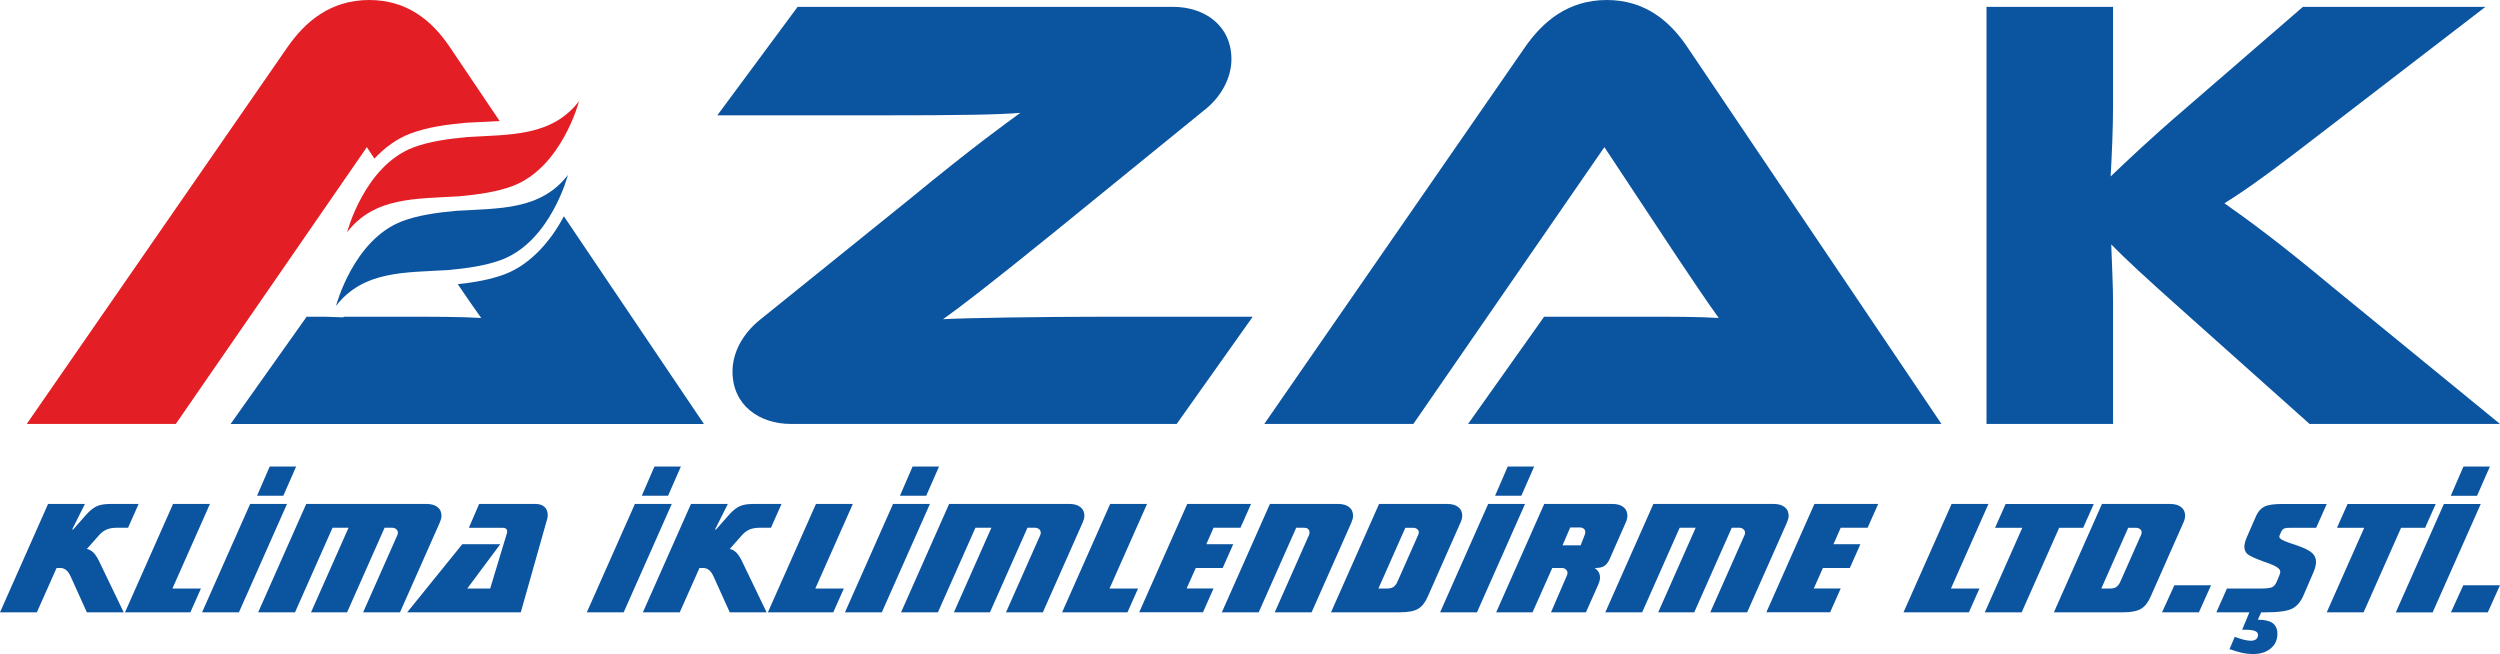
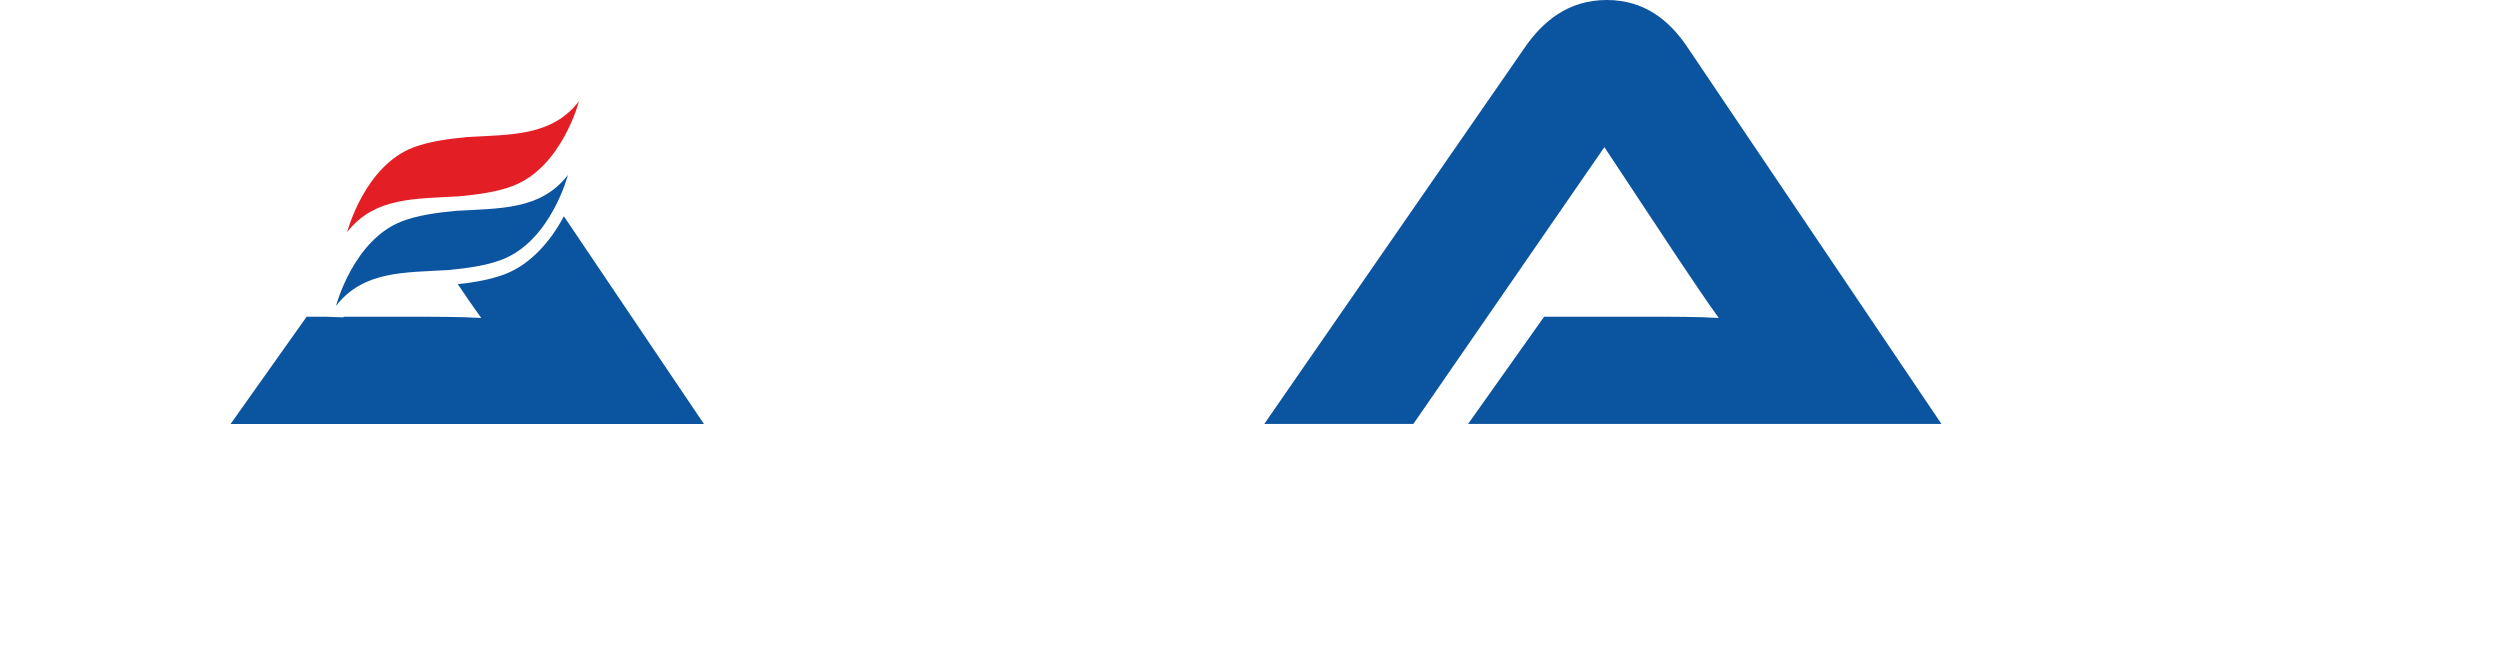
<svg xmlns="http://www.w3.org/2000/svg" xml:space="preserve" width="85.962mm" height="22.489mm" version="1.1" style="shape-rendering:geometricPrecision; text-rendering:geometricPrecision; image-rendering:optimizeQuality; fill-rule:evenodd; clip-rule:evenodd" viewBox="0 0 1583.88 414.36">
  <defs>
    <style type="text/css">
   
    .fil1 {fill:#E31E25}
    .fil0 {fill:#0B54A0}
    .fil2 {fill:#0B54A0;fill-rule:nonzero}
   
  </style>
  </defs>
  <g id="Katman_x0020_1">
    <g id="_2392533918224">
-       <path class="fil0" d="M1477.11 181.3c-33.15,-27.65 -53.2,-42.26 -67.84,-52.53 16.58,-10.27 32.38,-22.12 66.69,-48.58l98.68 -75.84 -115.64 0 -74.39 64.38c-23.51,20.14 -37.39,33.57 -47.41,43.05 0.77,-13.83 1.54,-30.02 1.54,-46.21l0 -61.22 -80.18 0 0 264.25 80.18 0 0 -75.84c0,-12.64 -0.77,-25.67 -1.16,-37.92 8.87,9.09 21.2,20.54 47.8,44.24l77.87 69.52 120.65 0 -106.77 -87.29z" />
      <path class="fil0" d="M1230.02 268.6l-161.13 -238.97c-11.18,-16.59 -26.99,-29.63 -50.88,-29.63 -25.06,0 -40.86,14.22 -51.66,29.63l-165.37 238.97 94.44 0 121.04 -175.38 46.25 69.91c8.48,12.64 19.28,28.83 26.21,38.31 -12.33,-0.79 -30.45,-0.79 -45.87,-0.79l-64.76 0 -48.19 67.94 299.9 0z" />
-       <path class="fil0" d="M793.66 200.66l-93.67 0c-40.47,0 -89.81,0.79 -102.54,1.58 10.02,-7.11 27.75,-20.54 70.16,-54.91l95.21 -77.42c10.79,-8.3 17.35,-20.54 17.35,-32.39 0,-21.33 -16.96,-33.18 -37,-33.18l-237.84 0 -50.88 68.73 103.31 0c51.27,0 74.78,-0.4 88.66,-1.58 -9.64,7.11 -28.14,20.14 -70.93,55.3l-94.06 75.84c-10.79,8.69 -17.35,20.54 -17.35,32.78 0,21.33 16.96,33.18 37.01,33.18l244.39 0 48.19 -67.94z" />
-       <path class="fil1" d="M316.56 76.68l-31.72 -47.05c-11.18,-16.59 -26.98,-29.63 -50.88,-29.63 -25.06,0 -40.86,14.22 -51.66,29.63l-165.37 238.97 94.44 0 121.04 -175.38 4.79 7.25c6.61,-7.02 14.29,-12.66 22.77,-15.86 11.06,-4.17 23.64,-5.78 35.35,-6.86l0.17 -0.01c6.8,-0.42 13.95,-0.56 21.06,-1.07z" />
      <path class="fil0" d="M445.97 268.6l-88.73 -131.59c-8.5,16.18 -21.59,30.75 -37.47,36.73 -9.32,3.51 -19.71,5.21 -29.74,6.3 5.45,8.06 10.81,15.88 14.86,21.41 -12.34,-0.79 -30.45,-0.79 -45.87,-0.79l-41.2 0 -0.3 0.38 -11.53 -0.38 -11.72 0 -48.18 67.94 299.9 0z" />
      <path class="fil1" d="M295.85 86.85l0 0c-12.26,1.13 -24.08,2.83 -33.85,6.51 -31.15,11.73 -42.06,53.7 -42.06,53.7 17.33,-22.44 43.67,-21.02 70.99,-22.7l0 0c12.26,-1.13 24.08,-2.84 33.85,-6.52 31.14,-11.73 42.06,-53.7 42.06,-53.7 -17.33,22.44 -43.67,21.02 -70.99,22.7z" />
-       <path class="fil0" d="M288.81 133.58l-0 0c-12.26,1.13 -24.08,2.83 -33.85,6.51 -31.14,11.73 -42.06,53.7 -42.06,53.7 17.33,-22.44 43.67,-21.02 70.99,-22.7l0 -0c12.26,-1.13 24.08,-2.83 33.85,-6.51 31.14,-11.73 42.06,-53.7 42.06,-53.7 -17.33,22.43 -43.67,21.02 -70.99,22.7z" />
-       <path class="fil2" d="M45.79 335.3l0.41 0.31 8.93 -10.09c2.13,-2.29 4.27,-3.95 6.4,-4.89 2.13,-0.94 4.97,-1.35 8.43,-1.35l17.87 0 -6.7 15.08 -7.11 0c-2.33,0 -4.47,0.31 -6.29,1.04 -1.73,0.73 -3.35,1.87 -4.67,3.33l-8.02 9.05c1.52,0.31 2.94,1.14 4.16,2.29 1.22,1.25 2.44,3.12 3.55,5.41l15.63 32.46 -23.35 0 -10.05 -22.26c0,-0.11 -0.1,-0.31 -0.2,-0.42 -1.62,-3.64 -3.76,-5.41 -6.5,-5.41l-2.44 0 -12.49 28.09 -23.35 0 30.46 -68.66 23.35 0 -8.02 16.02zm87.21 -16.02l-23.76 53.57 18.07 0 -6.7 15.08 -41.42 0 30.45 -68.66 23.35 0zm48.83 0l-30.46 68.66 -23.35 0 30.46 -68.66 23.35 0zm-10.96 -23.72l16.75 0 -8.12 18.52 -16.65 0 8.02 -18.52zm49.95 38.8l-10.15 0 -23.76 53.57 -23.35 0 30.46 -68.66 76.14 0c2.94,0 5.28,0.62 7.01,1.98 1.73,1.35 2.54,3.22 2.54,5.62 0,0.62 -0.1,1.25 -0.31,1.98 -0.2,0.73 -0.51,1.46 -0.81,2.29l-25.18 56.8 -23.35 0 21.73 -49c0.1,-0.21 0.1,-0.42 0.2,-0.62 0,-0.21 0.1,-0.52 0.1,-0.73 0,-0.94 -0.3,-1.66 -1.02,-2.29 -0.71,-0.62 -1.52,-0.94 -2.54,-0.94l-4.87 0 -23.76 53.57 -22.84 0 23.76 -53.57zm82.74 -15.08l35.84 0c2.33,0 4.16,0.62 5.58,1.87 1.32,1.25 2.03,3.02 2.03,5.1 0,0.52 0,1.04 -0.1,1.46 -0.1,0.52 -0.2,1.14 -0.41,1.66l-16.55 58.57 -71.98 0 34.92 -43.17 24.06 0 -20.91 28.09 14.52 0 10.56 -34.95c0,0 0,-0.1 0.1,-0.21 0.1,-0.42 0.1,-0.73 0.1,-1.04 0,-0.73 -0.2,-1.25 -0.71,-1.66 -0.51,-0.42 -1.22,-0.62 -2.03,-0.62l-21.52 0 6.49 -15.08zm122.03 0l-30.46 68.66 -23.35 0 30.46 -68.66 23.35 0zm-10.96 -23.72l16.75 0 -8.12 18.52 -16.65 0 8.02 -18.52zm38.47 39.74l0.41 0.31 8.93 -10.09c2.13,-2.29 4.26,-3.95 6.4,-4.89 2.13,-0.94 4.97,-1.35 8.43,-1.35l17.87 0 -6.7 15.08 -7.11 0c-2.34,0 -4.47,0.31 -6.29,1.04 -1.73,0.73 -3.35,1.87 -4.67,3.33l-8.02 9.05c1.52,0.31 2.94,1.14 4.16,2.29 1.22,1.25 2.44,3.12 3.55,5.41l15.63 32.46 -23.35 0 -10.05 -22.26c0,-0.11 -0.1,-0.31 -0.2,-0.42 -1.63,-3.64 -3.76,-5.41 -6.5,-5.41l-2.44 0 -12.49 28.09 -23.35 0 30.46 -68.66 23.35 0 -8.02 16.02zm87.21 -16.02l-23.76 53.57 18.07 0 -6.7 15.08 -41.42 0 30.45 -68.66 23.35 0zm48.83 0l-30.46 68.66 -23.35 0 30.46 -68.66 23.35 0zm-10.96 -23.72l16.75 0 -8.12 18.52 -16.65 0 8.02 -18.52zm49.95 38.8l-10.15 0 -23.76 53.57 -23.35 0 30.45 -68.66 76.14 0c2.94,0 5.28,0.62 7.01,1.98 1.73,1.35 2.54,3.22 2.54,5.62 0,0.62 -0.1,1.25 -0.31,1.98 -0.2,0.73 -0.51,1.46 -0.81,2.29l-25.18 56.8 -23.35 0 21.72 -49c0.1,-0.21 0.1,-0.42 0.2,-0.62 0,-0.21 0.1,-0.52 0.1,-0.73 0,-0.94 -0.31,-1.66 -1.02,-2.29 -0.71,-0.62 -1.52,-0.94 -2.54,-0.94l-4.87 0 -23.76 53.57 -22.84 0 23.75 -53.57zm98.58 -15.08l-23.76 53.57 18.07 0 -6.7 15.08 -41.42 0 30.46 -68.66 23.35 0zm65.89 0l-6.7 15.08 -17.05 0 -4.57 10.4 17.06 0 -6.7 15.08 -17.06 0 -5.79 13 17.05 0 -6.7 15.08 -40.4 0 30.45 -68.66 40.4 0zm63.55 11.86l-25.18 56.8 -23.35 0 21.72 -49c0.1,-0.31 0.2,-0.52 0.2,-0.83 0.1,-0.21 0.1,-0.52 0.1,-0.73 0,-0.94 -0.3,-1.66 -0.91,-2.29 -0.61,-0.52 -1.52,-0.73 -2.64,-0.73l-4.87 0 -23.76 53.57 -23.35 0 30.46 -68.66 43.15 0c2.94,0 5.28,0.62 7,1.98 1.73,1.35 2.54,3.22 2.54,5.62 0,0.62 -0.1,1.25 -0.31,1.98 -0.2,0.73 -0.51,1.46 -0.81,2.29zm42.33 7.8c0.1,-0.31 0.2,-0.52 0.3,-0.83 0.1,-0.31 0.1,-0.52 0.1,-0.83 0,-0.83 -0.3,-1.56 -1.01,-2.08 -0.71,-0.52 -1.52,-0.83 -2.64,-0.83l-4.87 0 -17.06 38.49 5.28 0c1.83,0 3.25,-0.31 4.16,-0.94 1.02,-0.73 1.93,-1.77 2.64,-3.43l13.09 -29.54zm26.8 -7.8l-20.71 46.81c-1.63,3.75 -3.65,6.35 -6.19,7.8 -2.44,1.46 -6.4,2.18 -11.67,2.18l-43.45 0 30.46 -68.66 43.15 0c2.94,0 5.28,0.62 7,1.98 1.73,1.35 2.54,3.22 2.54,5.51 0,0.62 -0.1,1.35 -0.31,2.08 -0.2,0.73 -0.41,1.56 -0.81,2.29zm40.91 -11.86l-30.46 68.66 -23.35 0 30.46 -68.66 23.35 0zm-10.96 -23.72l16.75 0 -8.12 18.52 -16.65 0 8.02 -18.52zm37.56 68.86c0.1,-0.21 0.2,-0.41 0.2,-0.62 0.1,-0.21 0.1,-0.52 0.1,-0.73 0,-0.94 -0.3,-1.66 -1.02,-2.29 -0.71,-0.62 -1.52,-0.94 -2.54,-0.94l-6.09 0 -12.49 28.09 -23.04 0 30.45 -68.66 43.15 0c2.94,0 5.28,0.62 7,1.98 1.73,1.35 2.54,3.22 2.54,5.62 0,0.62 -0.1,1.25 -0.3,1.98 -0.1,0.73 -0.41,1.46 -0.81,2.29l-10.25 23.3c-0.92,1.98 -2.03,3.33 -3.35,4.16 -1.32,0.83 -3.15,1.25 -5.48,1.25l-0.61 0c1.12,0.73 2.03,1.67 2.64,2.7 0.51,0.94 0.81,2.18 0.81,3.43 0,0.62 -0.1,1.25 -0.3,2.08 -0.2,0.73 -0.51,1.46 -0.81,2.29l-7.82 17.58 -22.13 0 10.15 -23.51zm-2.84 -18.93l11.47 0 2.64 -6.76c0.1,-0.21 0.2,-0.52 0.2,-0.73 0.1,-0.31 0.1,-0.52 0.1,-0.83 0,-0.94 -0.31,-1.66 -0.91,-2.18 -0.71,-0.52 -1.52,-0.83 -2.64,-0.83l-5.99 0 -4.87 11.34zm84.36 -11.13l-10.15 0 -23.76 53.57 -23.35 0 30.46 -68.66 76.14 0c2.94,0 5.28,0.62 7.01,1.98 1.73,1.35 2.54,3.22 2.54,5.62 0,0.62 -0.1,1.25 -0.3,1.98 -0.2,0.73 -0.51,1.46 -0.81,2.29l-25.18 56.8 -23.35 0 21.73 -49c0.1,-0.21 0.1,-0.42 0.2,-0.62 0,-0.21 0.1,-0.52 0.1,-0.73 0,-0.94 -0.31,-1.66 -1.02,-2.29 -0.71,-0.62 -1.52,-0.94 -2.54,-0.94l-4.87 0 -23.76 53.57 -22.84 0 23.75 -53.57zm115.63 -15.08l-6.7 15.08 -17.05 0 -4.57 10.4 17.05 0 -6.7 15.08 -17.06 0 -5.79 13 17.06 0 -6.7 15.08 -40.4 0 30.46 -68.66 40.4 0zm69.85 0l-23.76 53.57 18.07 0 -6.7 15.08 -41.42 0 30.46 -68.66 23.35 0z" />
-       <path class="fil2" d="M1304.59 334.37l-23.76 53.57 -23.35 0 23.75 -53.57 -17.26 0 6.7 -15.08 55.84 0 -6.7 15.08 -15.23 0zm51.87 4.58c0.1,-0.31 0.2,-0.52 0.3,-0.83 0.1,-0.31 0.1,-0.52 0.1,-0.83 0,-0.83 -0.31,-1.56 -1.02,-2.08 -0.71,-0.52 -1.52,-0.83 -2.64,-0.83l-4.87 0 -17.06 38.49 5.28 0c1.83,0 3.25,-0.31 4.16,-0.94 1.02,-0.73 1.93,-1.77 2.64,-3.43l13.09 -29.54zm26.8 -7.8l-20.71 46.81c-1.63,3.75 -3.66,6.35 -6.19,7.8 -2.44,1.46 -6.4,2.18 -11.67,2.18l-43.45 0 30.46 -68.66 43.15 0c2.94,0 5.28,0.62 7,1.98 1.73,1.35 2.54,3.22 2.54,5.51 0,0.62 -0.1,1.35 -0.3,2.08 -0.2,0.73 -0.41,1.56 -0.81,2.29zm17.56 39.63l-7.71 17.17 -23.35 0 7.82 -17.17 23.25 0zm73.3 -51.49l-6.7 15.08 -16.14 0c-2.03,0 -3.45,0.1 -4.16,0.52 -0.71,0.31 -1.32,0.83 -1.73,1.77l-0.81 1.77c-0.2,0.42 -0.3,0.73 -0.41,0.94 0,0.31 -0.1,0.52 -0.1,0.73 0,1.14 2.23,2.5 6.7,3.95 1.73,0.52 3.05,1.04 4.06,1.35 4.87,1.67 8.22,3.33 9.95,4.89 1.73,1.56 2.54,3.43 2.54,5.72 0,0.83 -0.1,1.87 -0.41,3.02 -0.31,1.25 -0.71,2.39 -1.22,3.54l-6.19 14.36c-1.73,4.16 -4.16,7.07 -7.21,8.63 -2.94,1.56 -8.63,2.39 -16.85,2.39l-31.27 0 6.7 -15.08 21.32 0c3.86,0 6.29,-0.31 7.51,-0.94 1.12,-0.62 2.03,-1.77 2.74,-3.43l1.52 -3.64c0.2,-0.52 0.41,-1.04 0.51,-1.46 0.2,-0.52 0.2,-0.94 0.2,-1.25 0,-1.77 -2.54,-3.54 -7.51,-5.3 -1.12,-0.42 -2.13,-0.73 -2.74,-0.94 -5.58,-2.08 -9.04,-3.64 -10.46,-4.79 -1.32,-1.25 -2.03,-2.7 -2.03,-4.58 0,-0.83 0.1,-1.77 0.41,-2.91 0.3,-1.04 0.61,-2.18 1.12,-3.22l5.89 -13.52c1.22,-2.81 3.05,-4.79 5.28,-5.93 2.33,-1.14 6.09,-1.66 11.17,-1.66l28.32 0zm-49.04 68.66l7.51 0 -2.13 4.68 0.41 0c3.96,0 7.01,0.73 9.04,2.18 1.93,1.46 2.94,3.75 2.94,6.66 0,3.95 -1.42,7.07 -4.26,9.36 -2.84,2.39 -6.6,3.54 -11.37,3.54 -2.03,0 -4.16,-0.21 -6.7,-0.73 -2.44,-0.62 -5.08,-1.35 -8.02,-2.39l3.35 -7.8c2.13,0.83 4.06,1.46 5.79,1.87 1.72,0.42 3.25,0.62 4.36,0.62 1.42,0 2.44,-0.31 3.35,-0.94 0.81,-0.73 1.22,-1.56 1.22,-2.7 0,-1.15 -0.61,-1.98 -1.83,-2.5 -1.22,-0.52 -3.25,-0.83 -6.19,-0.83l-2.03 0 4.57 -11.03zm96.14 -53.57l-23.76 53.57 -23.35 0 23.75 -53.57 -17.26 0 6.7 -15.08 55.84 0 -6.7 15.08 -15.23 0zm50.46 -15.08l-30.46 68.66 -23.35 0 30.46 -68.66 23.35 0zm-10.96 -23.72l16.75 0 -8.12 18.52 -16.65 0 8.02 -18.52zm23.14 75.21l-7.71 17.17 -23.35 0 7.82 -17.17 23.25 0z" />
+       <path class="fil0" d="M288.81 133.58l-0 0c-12.26,1.13 -24.08,2.83 -33.85,6.51 -31.14,11.73 -42.06,53.7 -42.06,53.7 17.33,-22.44 43.67,-21.02 70.99,-22.7c12.26,-1.13 24.08,-2.83 33.85,-6.51 31.14,-11.73 42.06,-53.7 42.06,-53.7 -17.33,22.43 -43.67,21.02 -70.99,22.7z" />
    </g>
  </g>
</svg>